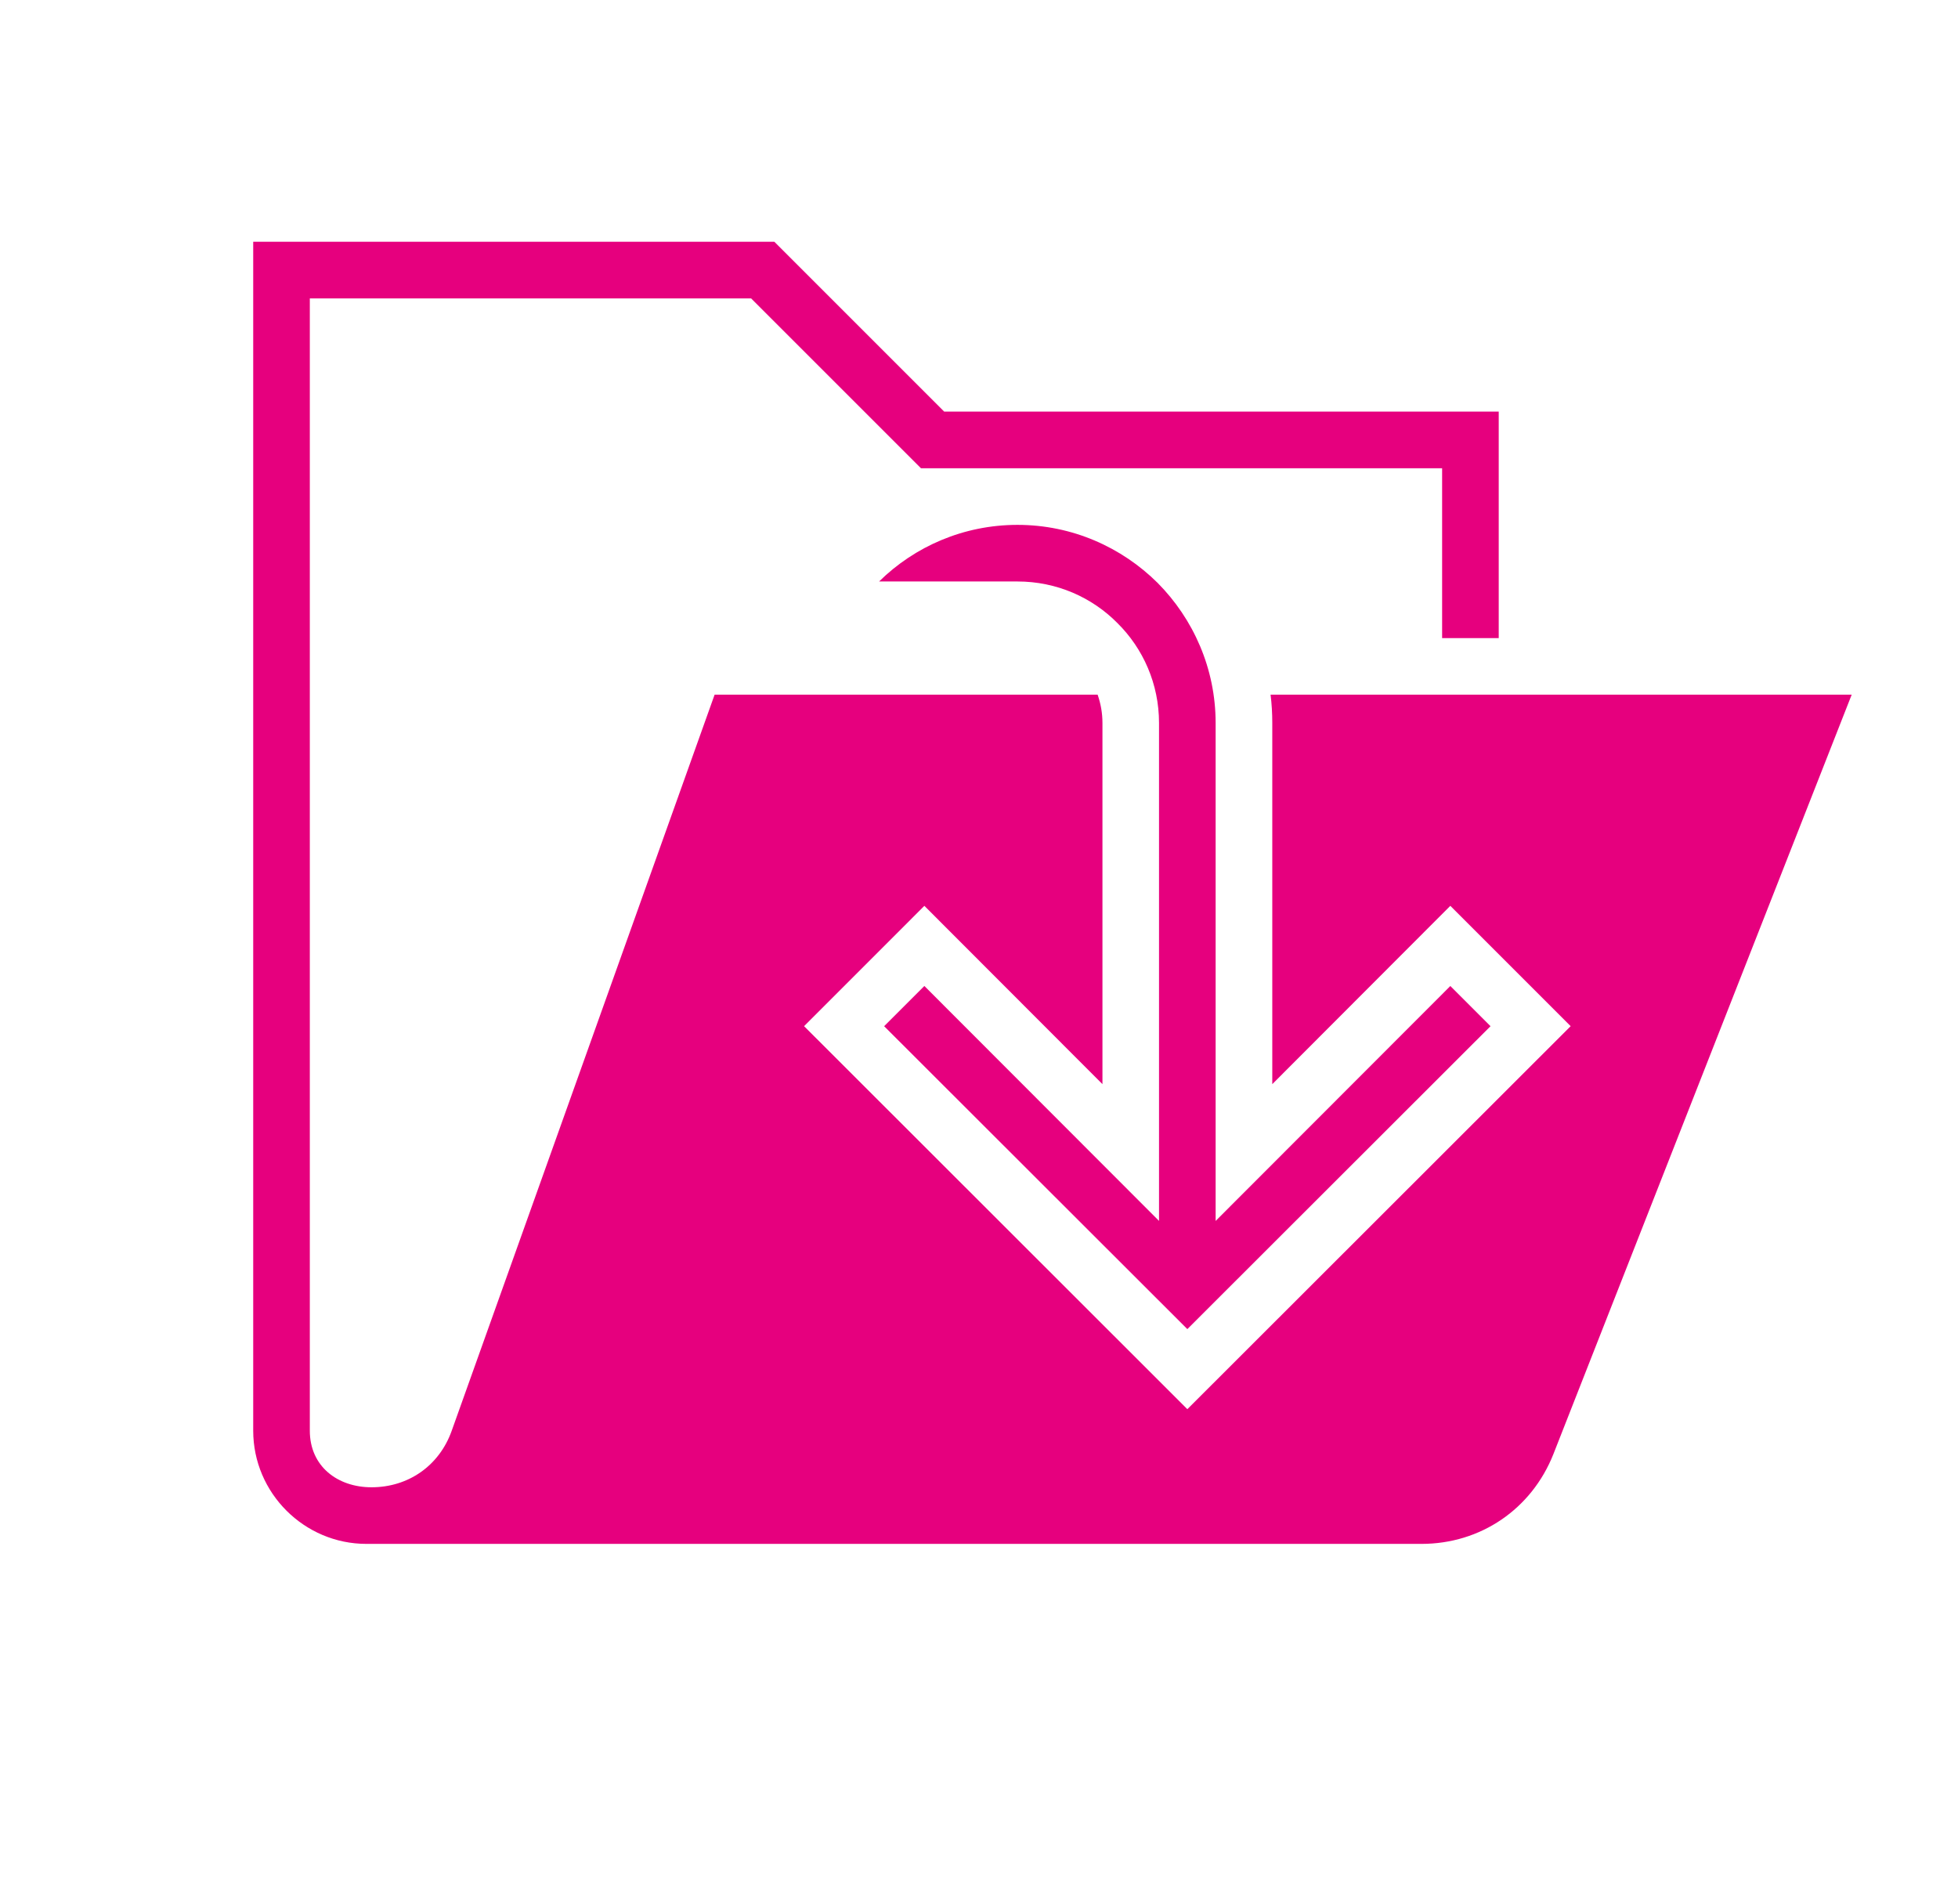
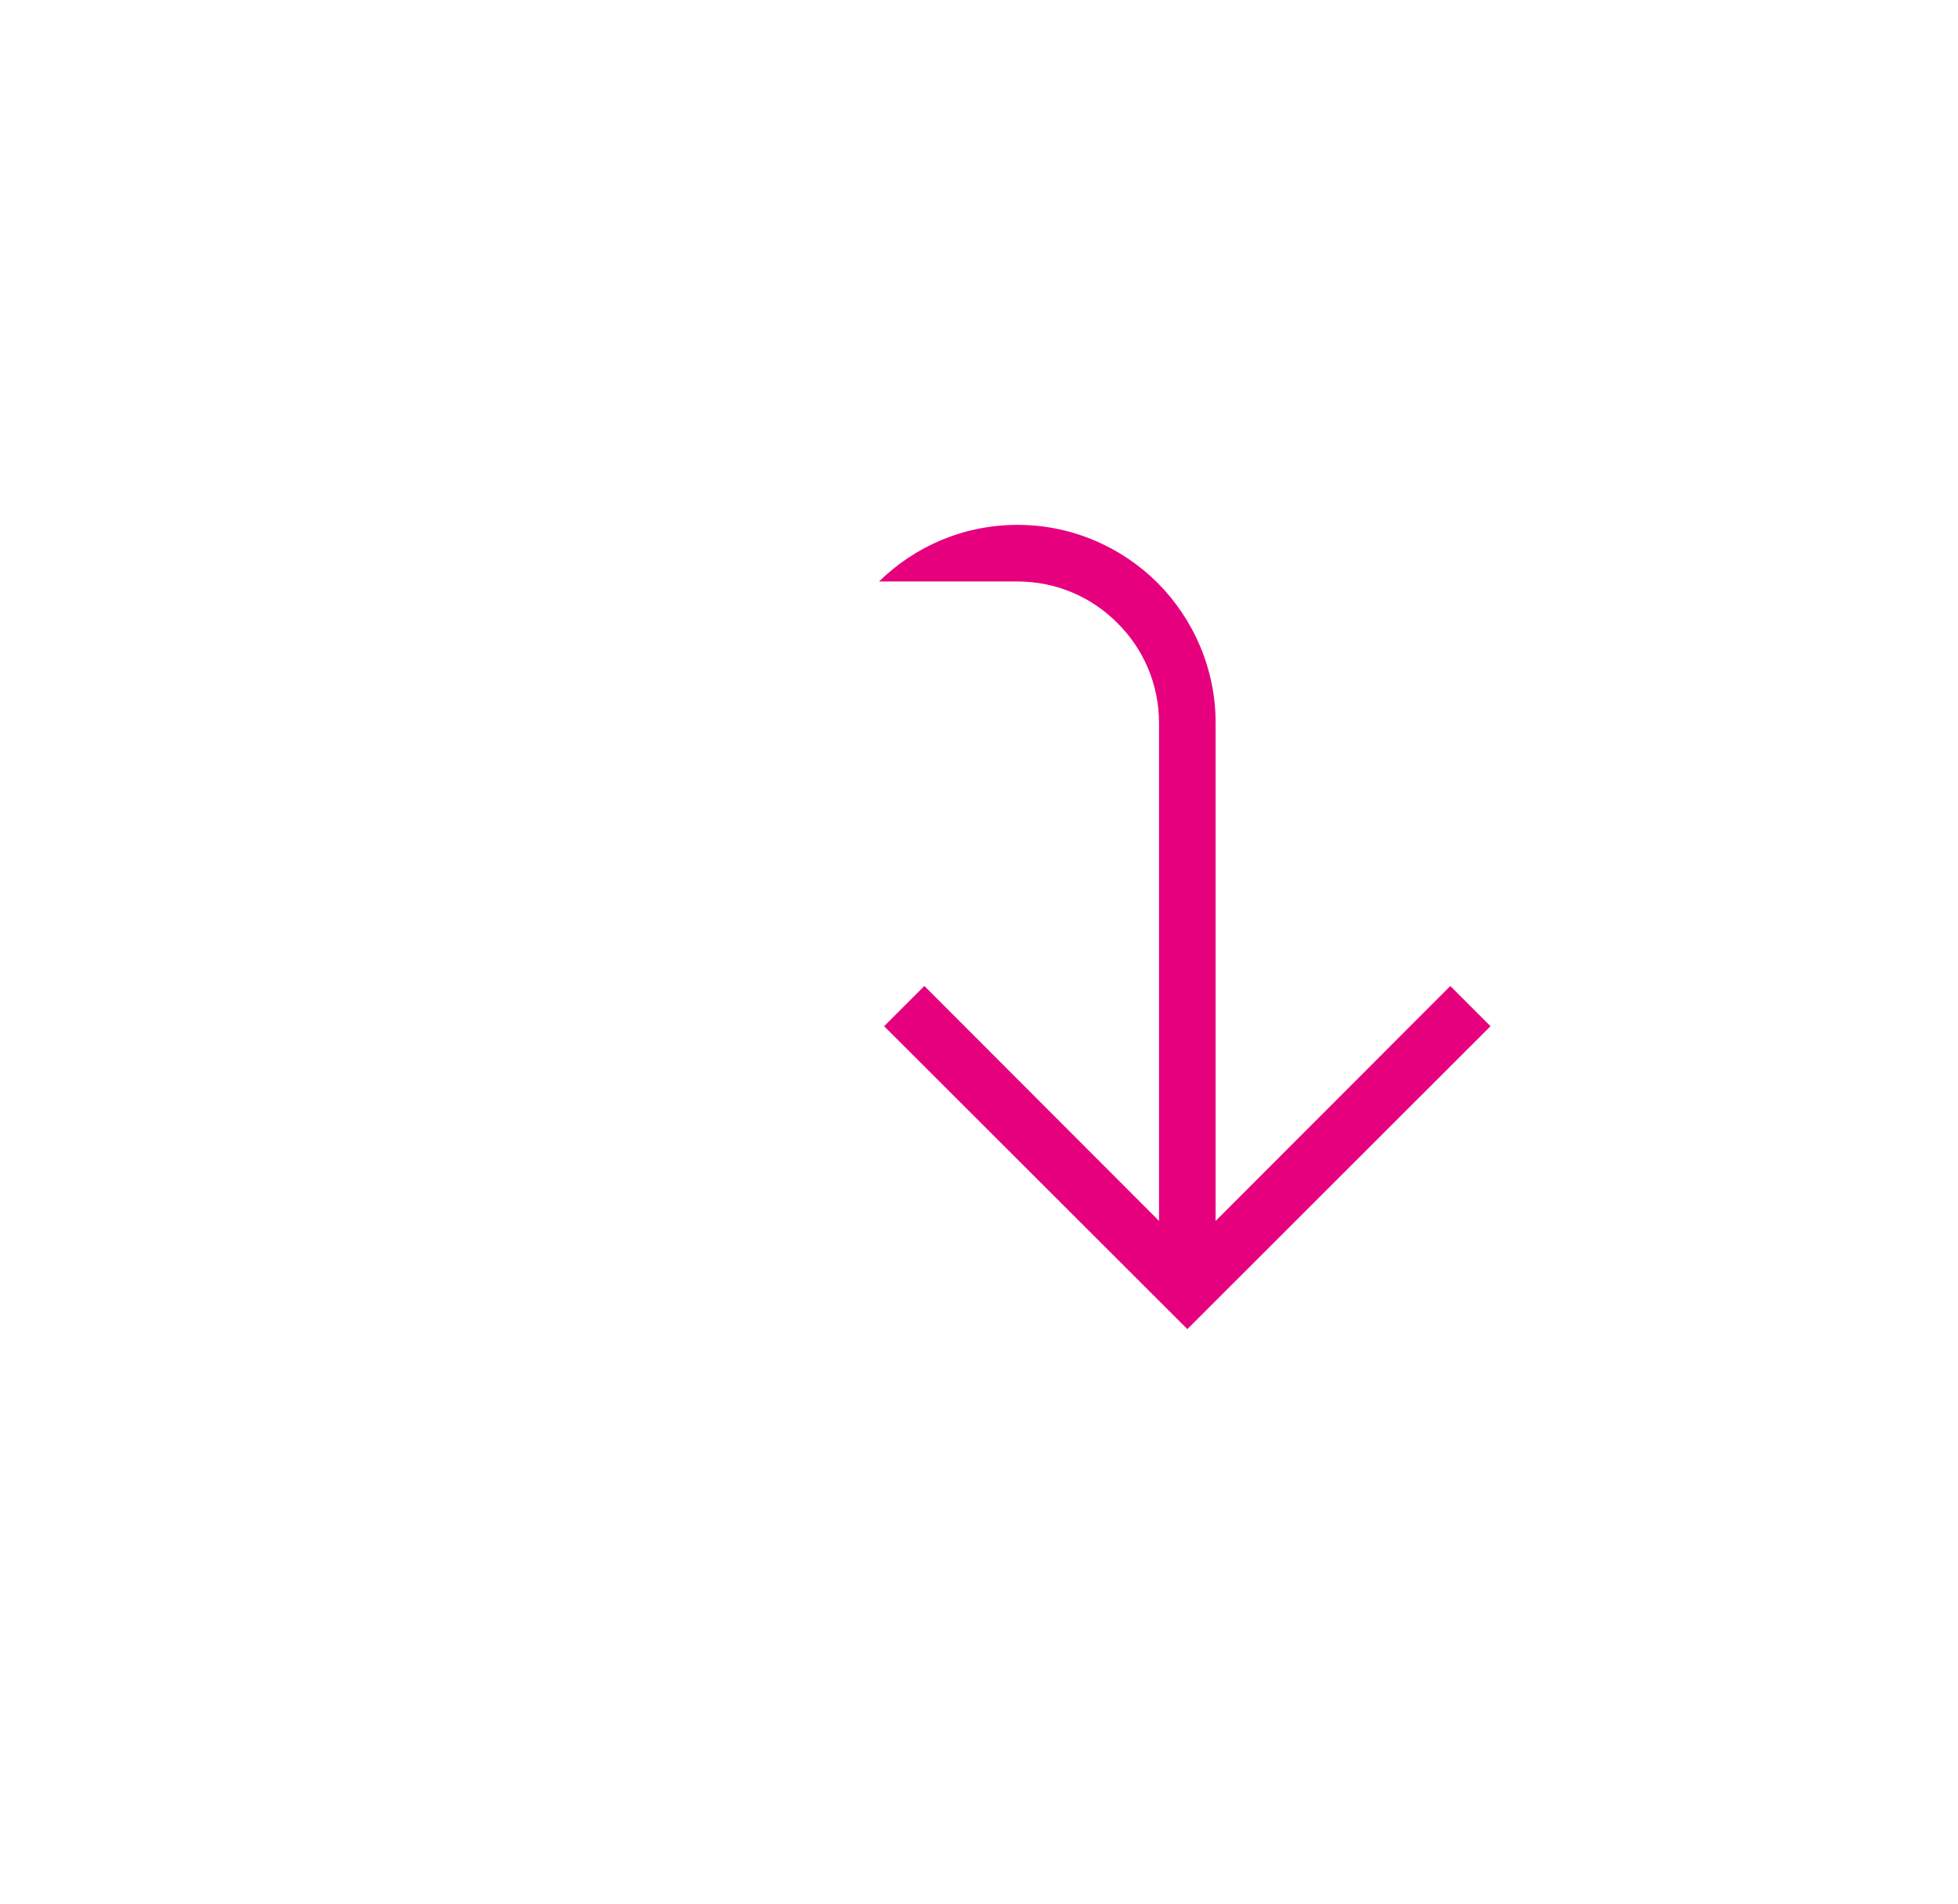
<svg xmlns="http://www.w3.org/2000/svg" version="1.1" id="Ebene_1" x="0px" y="0px" width="51.5px" height="50.071px" viewBox="0 0 51.5 50.071" enable-background="new 0 0 51.5 50.071" xml:space="preserve">
  <g>
-     <path fill="#E6007E" d="M48.704,18.271l-7.847,19.977c-0.573,1.444-1.913,2.359-3.469,2.359H9.638c-1.638,0-2.978-1.34-2.978-2.977   V6.359h13.707l4.467,4.467H39.42v5.957h-1.489v-4.467H26.763h-2.539l-4.468-4.467H8.149V37.63c0,0.937,0.729,1.488,1.623,1.488   c0.968,0,1.78-0.566,2.107-1.481l6.917-19.366H28.87c0.083,0.238,0.127,0.484,0.127,0.744v9.5l-4.684-4.69l-3.164,3.165   L31.23,37.064L41.312,26.99l-3.165-3.165l-4.683,4.69v-9.5c0-0.252-0.014-0.498-0.045-0.744H48.704z" />
    <path fill="#E6007E" d="M24.313,25.933l6.172,6.179V19.016c0-1.027-0.417-1.958-1.094-2.628c-0.67-0.678-1.601-1.094-2.628-1.094   h-3.641c0.938-0.923,2.226-1.489,3.641-1.489c1.438,0,2.74,0.588,3.685,1.526c0.938,0.946,1.526,2.249,1.526,3.686v13.096   l6.173-6.179l1.057,1.057l-7.974,7.967l-7.975-7.967L24.313,25.933z" />
  </g>
</svg>